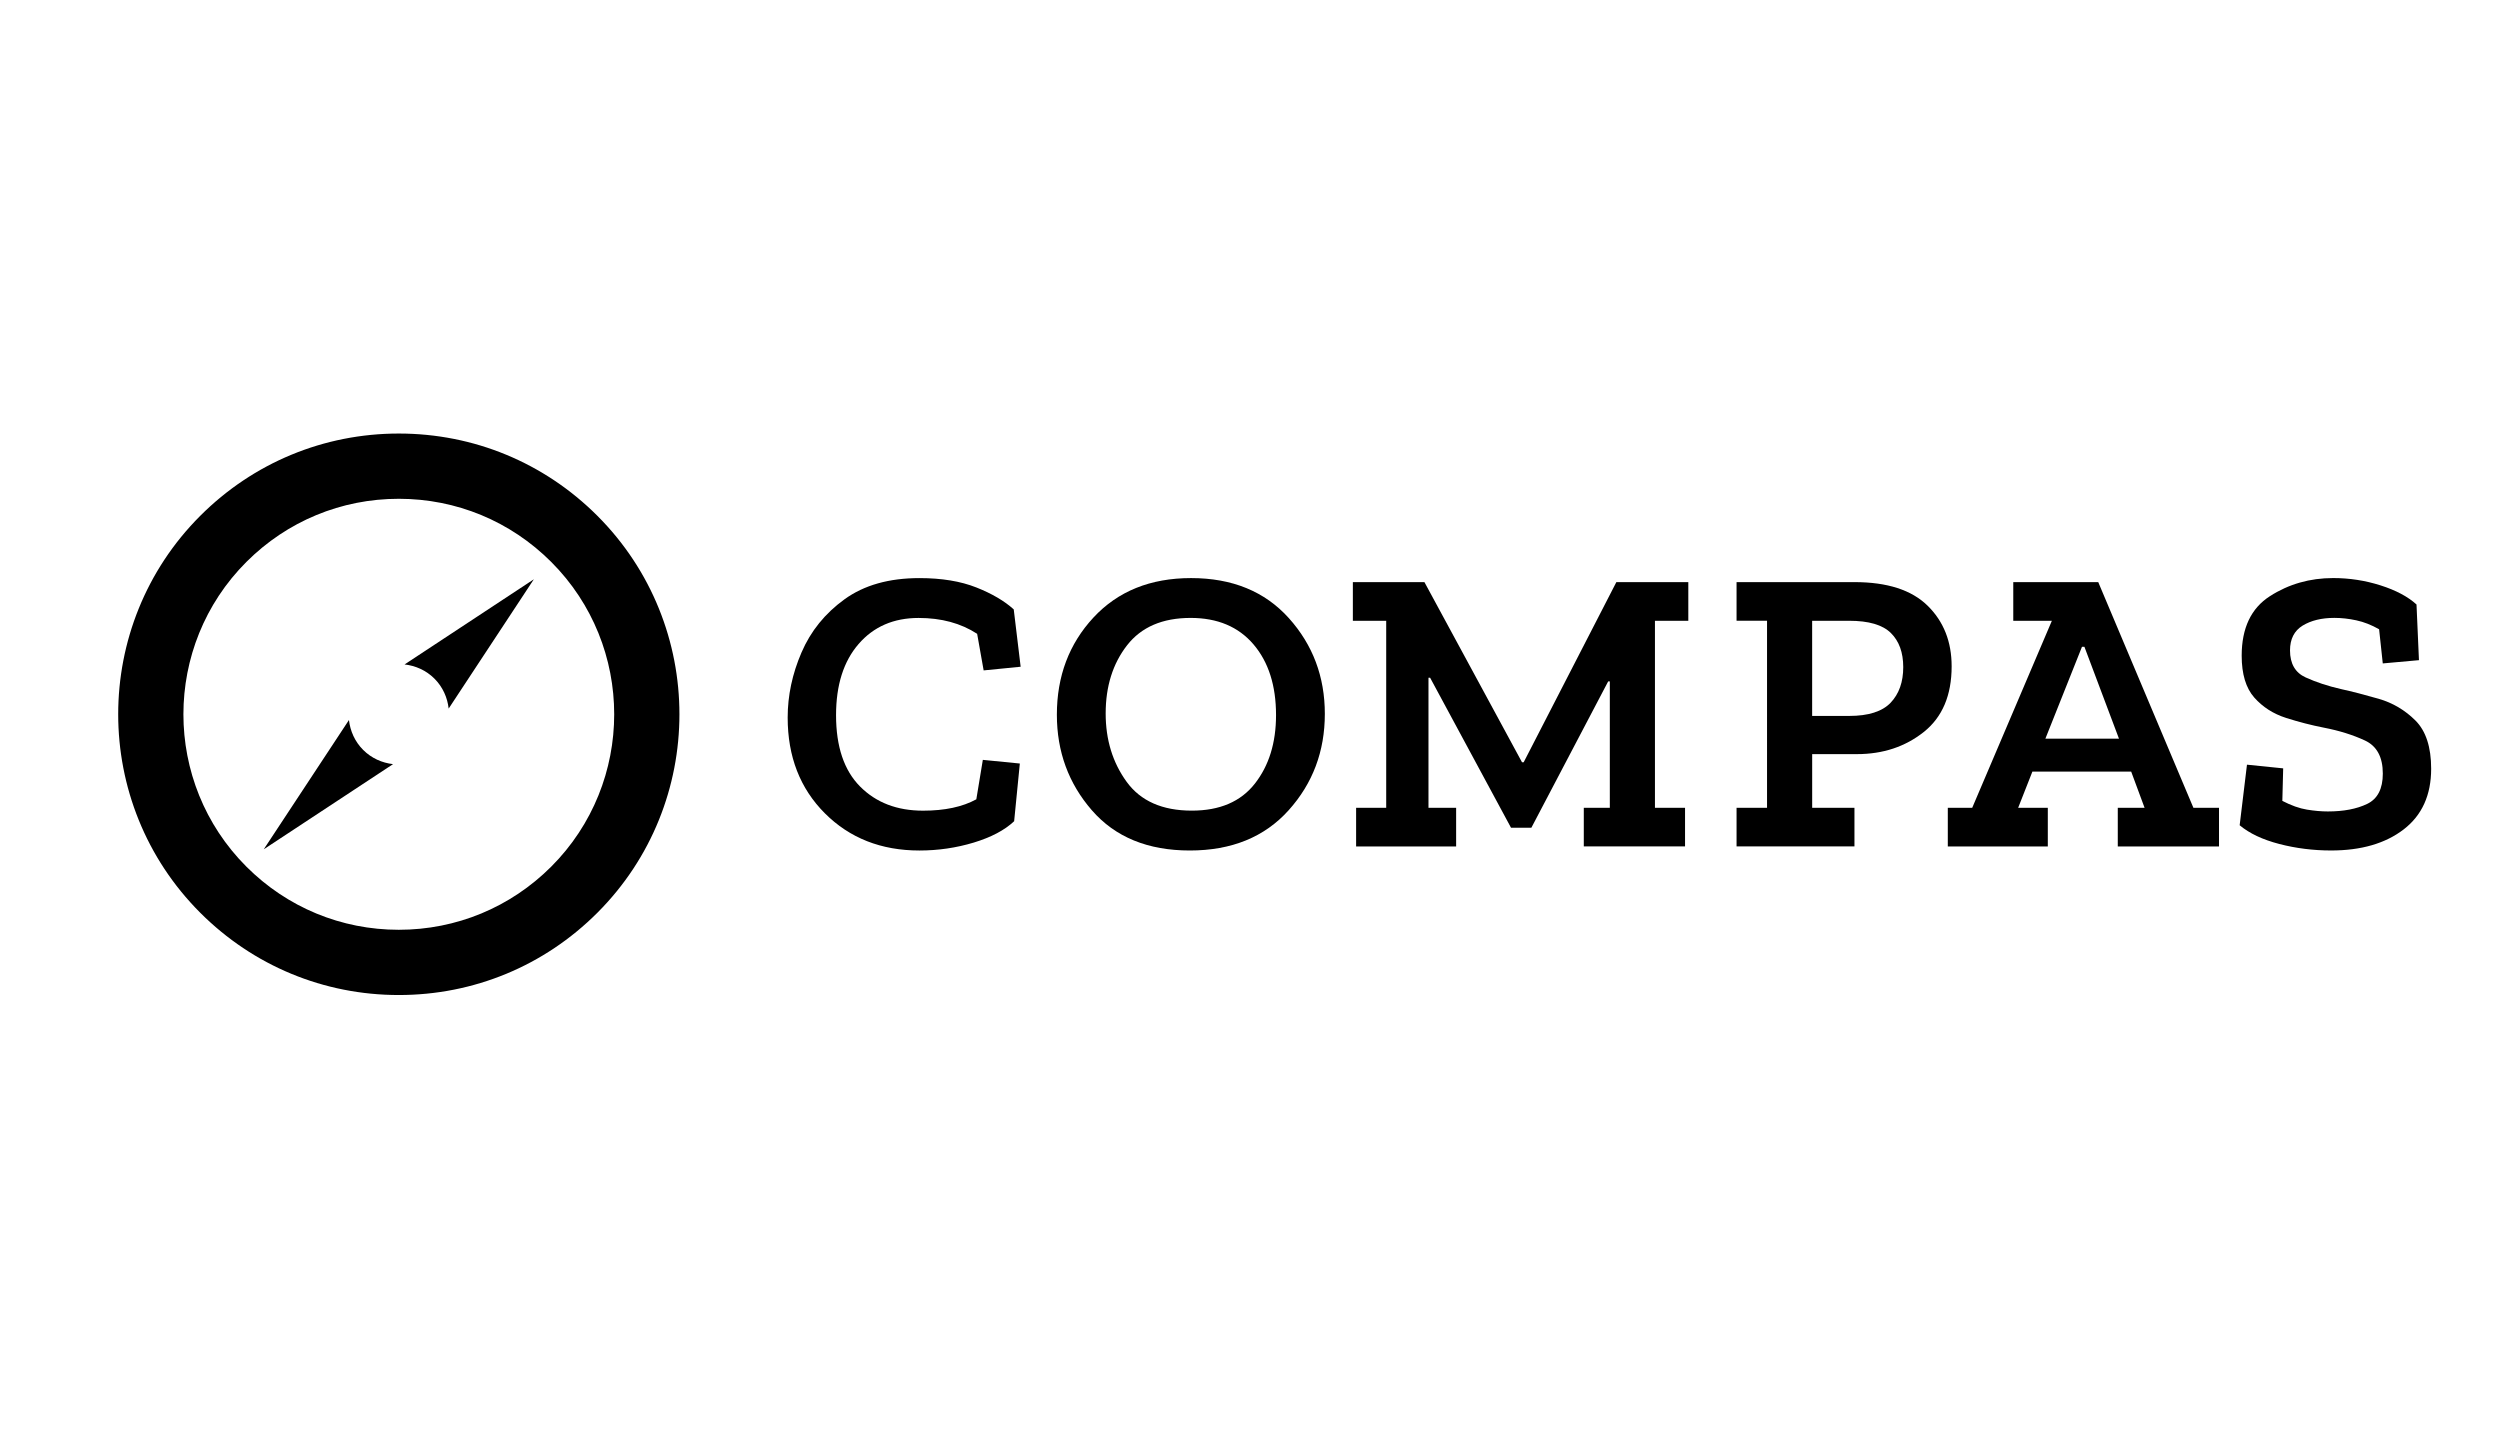
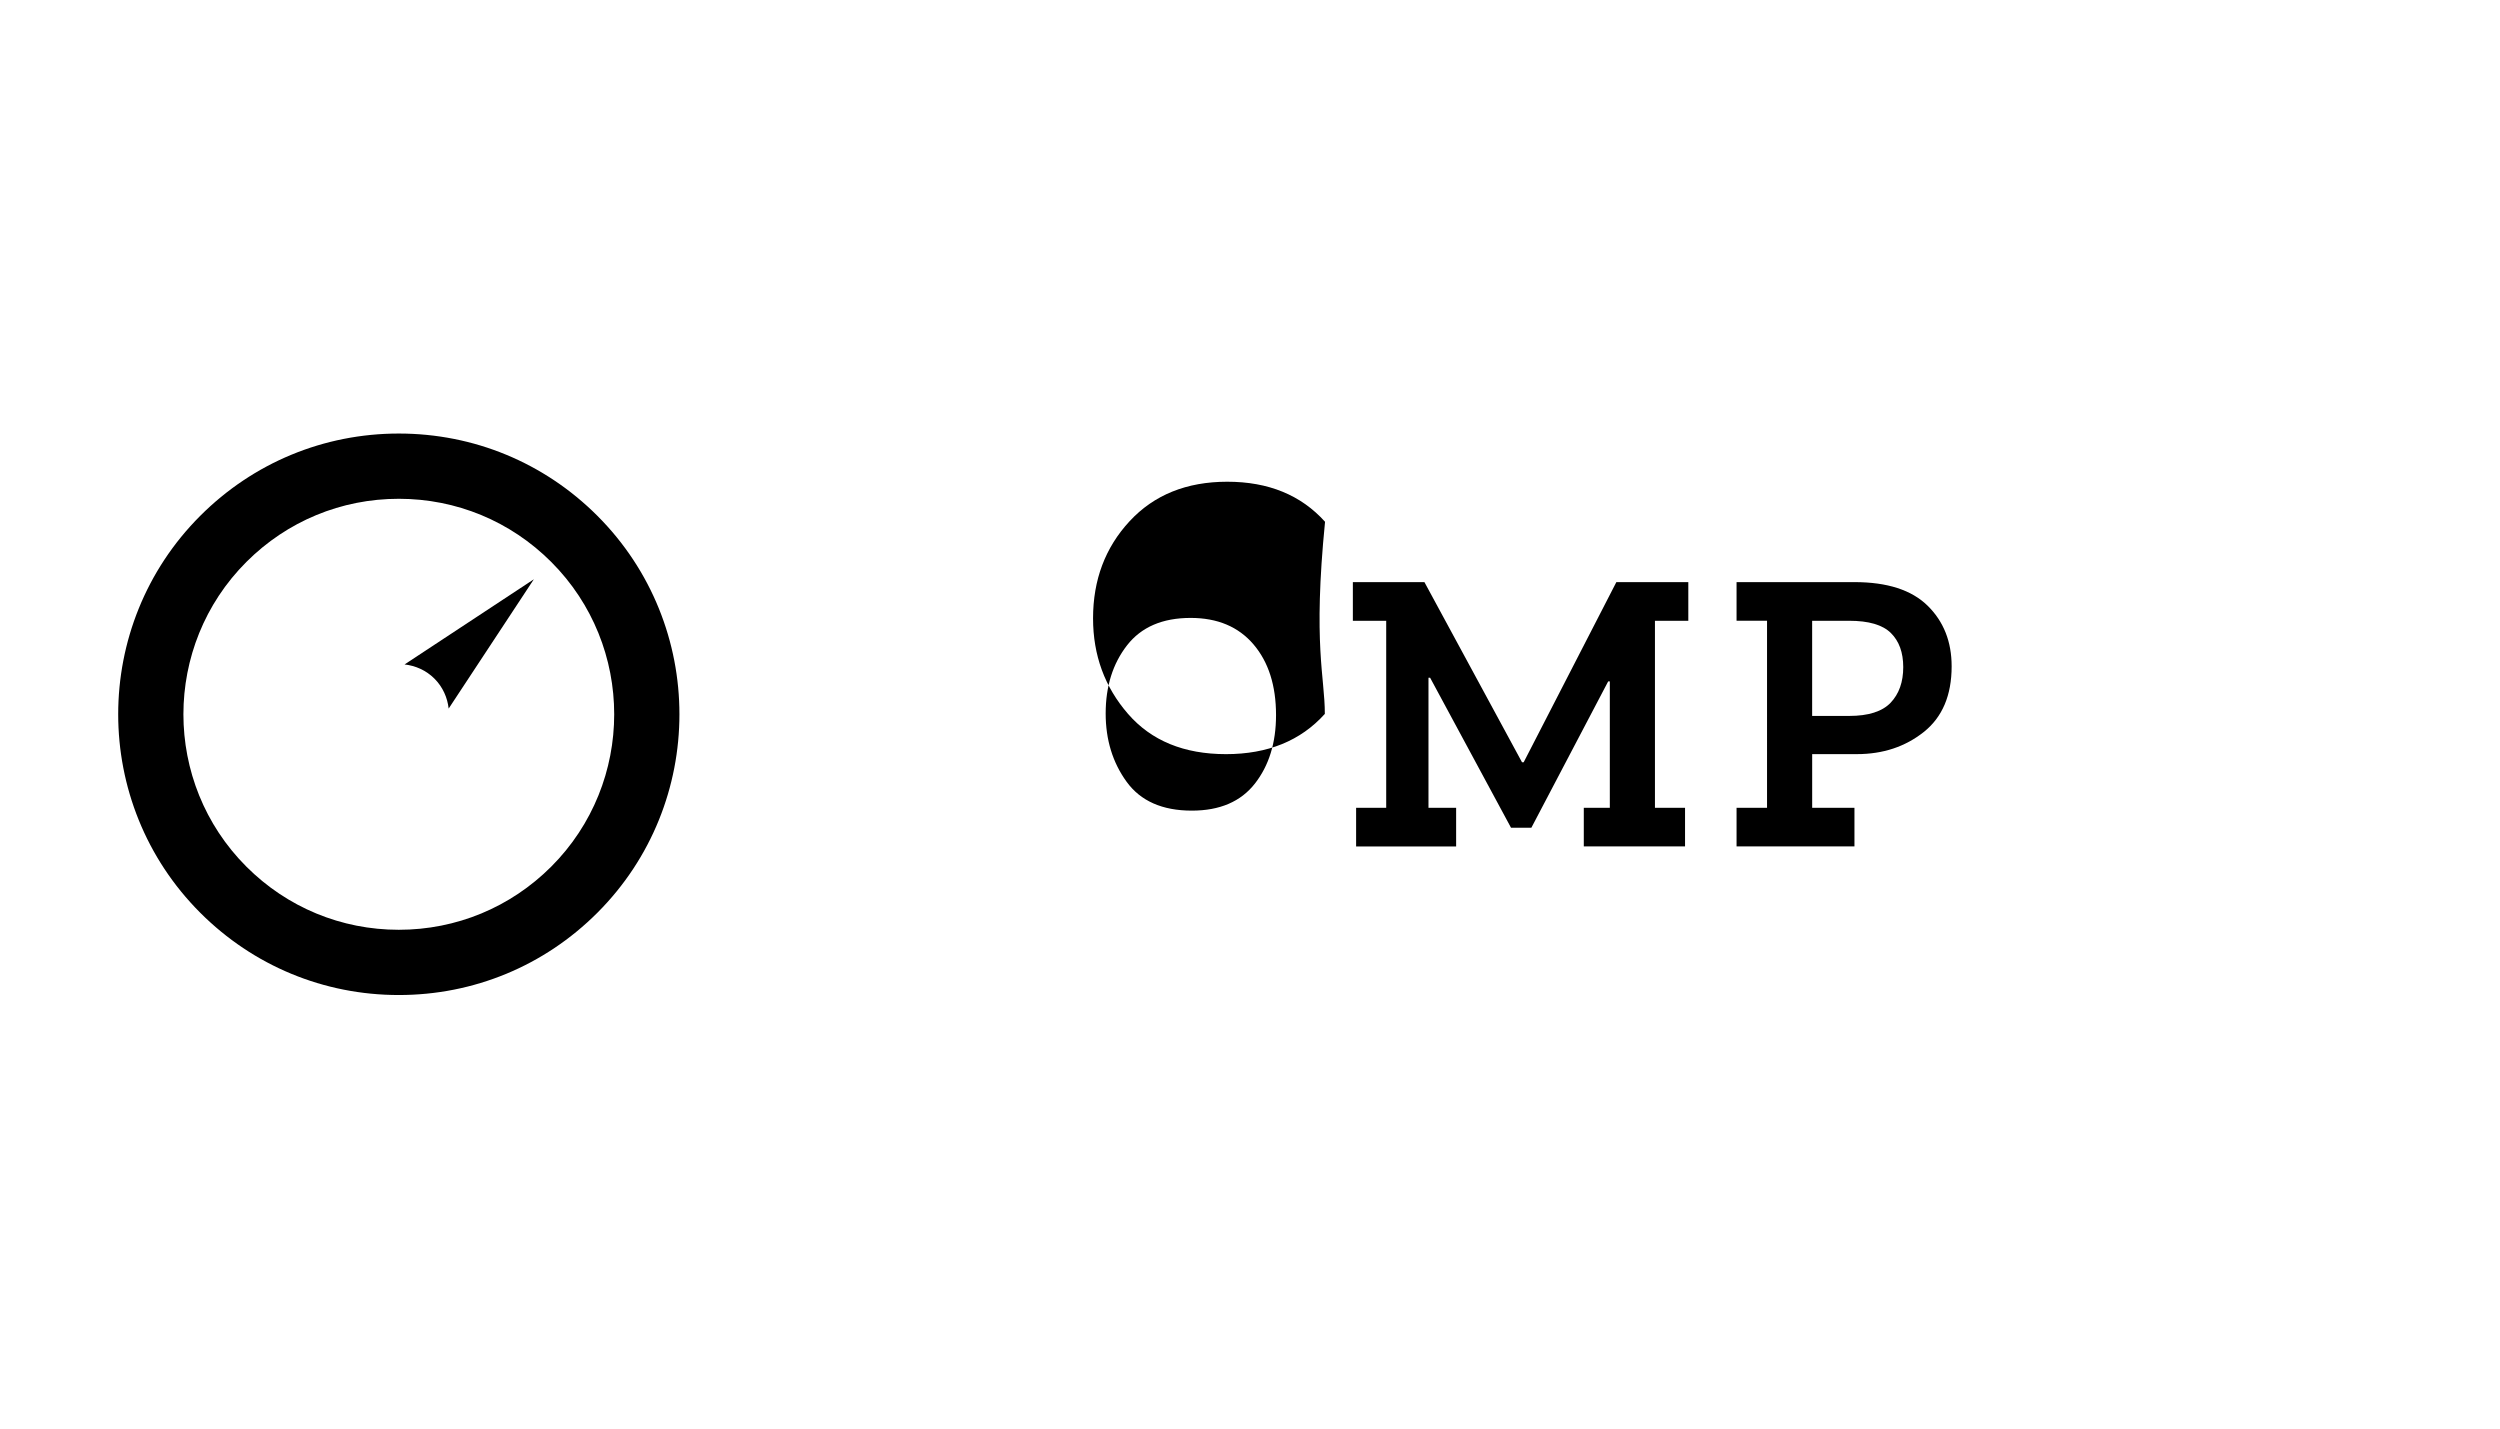
<svg xmlns="http://www.w3.org/2000/svg" version="1.1" id="Layer_1" x="0px" y="0px" width="280px" height="160px" viewBox="0 0 280 160" enable-background="new 0 0 280 160" xml:space="preserve">
  <path d="M44.666,111.443c-8.399,0-16.294-3.271-22.233-9.21c-12.26-12.259-12.26-32.208,0-44.468  c5.94-5.938,13.835-9.209,22.235-9.209c8.399,0,16.294,3.271,22.233,9.209c12.26,12.262,12.26,32.209,0,44.468  C60.961,108.174,53.065,111.443,44.666,111.443z M44.666,55.864c-6.447,0-12.508,2.511-17.067,7.069  c-9.41,9.41-9.41,24.724,0,34.135c4.558,4.558,10.62,7.068,17.066,7.068s12.508-2.512,17.068-7.068c9.41-9.411,9.41-24.725,0-34.135  C57.174,58.374,51.112,55.864,44.666,55.864z" />
  <path d="M48.659,76.008c0.938,0.938,1.452,2.127,1.591,3.351l9.541-14.481l-14.481,9.54C46.532,74.555,47.721,75.07,48.659,76.008z" />
-   <path d="M40.674,83.99c-0.938-0.938-1.452-2.126-1.591-3.348l-9.541,14.479l14.481-9.538C42.8,85.445,41.612,84.93,40.674,83.99z" />
  <g>
-     <path d="M113.584,91.977c-1.063,1.002-2.573,1.799-4.53,2.393c-1.958,0.59-3.985,0.887-6.08,0.887   c-4.28,0-7.809-1.388-10.588-4.166c-2.778-2.777-4.167-6.354-4.167-10.724c0-2.461,0.516-4.89,1.548-7.286   c1.031-2.398,2.641-4.388,4.828-5.967c2.187-1.578,4.979-2.367,8.379-2.367c2.49,0,4.614,0.35,6.376,1.048   c1.76,0.698,3.157,1.52,4.189,2.46l0.774,6.42l-4.145,0.41l-0.728-4.098c-1.822-1.186-4.007-1.776-6.558-1.776   c-2.794,0-5.033,0.972-6.717,2.914c-1.686,1.944-2.527,4.601-2.527,7.97c0,3.522,0.895,6.187,2.687,7.991   c1.791,1.808,4.144,2.71,7.058,2.71c2.429,0,4.418-0.424,5.965-1.273l0.729-4.418l4.144,0.41L113.584,91.977z" />
-     <path d="M148.381,79.956c0,4.188-1.352,7.787-4.053,10.792c-2.702,3.006-6.392,4.508-11.067,4.508   c-4.706,0-8.363-1.502-10.975-4.508c-2.61-3.005-3.917-6.572-3.917-10.701c0-4.312,1.366-7.939,4.099-10.885   c2.733-2.943,6.376-4.417,10.93-4.417c4.614,0,8.265,1.496,10.954,4.486C147.038,72.223,148.381,75.797,148.381,79.956z    M142.916,80.092c0-3.309-0.842-5.951-2.527-7.924c-1.686-1.973-4.031-2.961-7.036-2.961c-3.158,0-5.534,1.024-7.127,3.073   c-1.594,2.05-2.391,4.593-2.391,7.629c0,2.944,0.781,5.494,2.345,7.649c1.563,2.156,4,3.233,7.309,3.233   c3.127,0,5.48-1.01,7.058-3.028C142.127,85.745,142.916,83.188,142.916,80.092z" />
+     <path d="M148.381,79.956c-2.702,3.006-6.392,4.508-11.067,4.508   c-4.706,0-8.363-1.502-10.975-4.508c-2.61-3.005-3.917-6.572-3.917-10.701c0-4.312,1.366-7.939,4.099-10.885   c2.733-2.943,6.376-4.417,10.93-4.417c4.614,0,8.265,1.496,10.954,4.486C147.038,72.223,148.381,75.797,148.381,79.956z    M142.916,80.092c0-3.309-0.842-5.951-2.527-7.924c-1.686-1.973-4.031-2.961-7.036-2.961c-3.158,0-5.534,1.024-7.127,3.073   c-1.594,2.05-2.391,4.593-2.391,7.629c0,2.944,0.781,5.494,2.345,7.649c1.563,2.156,4,3.233,7.309,3.233   c3.127,0,5.48-1.01,7.058-3.028C142.127,85.745,142.916,83.188,142.916,80.092z" />
    <path d="M189.089,69.526h-3.735v20.95h3.371v4.324h-11.34v-4.324h2.915V76.313h-0.182l-8.606,16.395h-2.277l-9.063-16.804h-0.182   v14.571h3.097v4.326h-11.202v-4.326h3.37V69.527h-3.735V65.2h8.017l10.93,20.176h0.183L181.031,65.2h8.06v4.326H189.089z" />
    <path d="M218.584,74.627c0,3.248-1.041,5.7-3.12,7.355c-2.08,1.652-4.575,2.48-7.491,2.48h-5.01v6.01h4.735v4.326h-13.204v-4.326   h3.414V69.524h-3.414v-4.327h13.204c3.674,0,6.403,0.881,8.196,2.643S218.584,71.865,218.584,74.627z M213.163,74.717   c0-1.638-0.463-2.912-1.388-3.824c-0.926-0.912-2.48-1.366-4.668-1.366h-4.146v10.657h4.146c2.156,0,3.703-0.493,4.646-1.48   C212.691,77.715,213.163,76.387,213.163,74.717z" />
-     <path d="M248.529,94.801h-11.338v-4.324h3.004l-1.502-4.055h-11.066l-1.595,4.055h3.323v4.324h-11.201v-4.324h2.732l8.924-20.95   h-4.324v-4.327h9.518l10.657,25.273h2.868V94.801L248.529,94.801z M237.326,82.733l-3.871-10.292h-0.273l-4.1,10.292H237.326z" />
-     <path d="M272.29,86.102c0,2.945-1.024,5.209-3.073,6.787c-2.049,1.576-4.759,2.365-8.127,2.365c-2.006,0-3.941-0.244-5.808-0.728   c-1.867-0.485-3.349-1.185-4.44-2.097l0.819-6.785l4.055,0.412l-0.094,3.642c1.002,0.519,1.92,0.844,2.756,0.979   c0.836,0.137,1.616,0.205,2.347,0.205c1.762,0,3.227-0.281,4.396-0.844c1.168-0.563,1.754-1.691,1.754-3.395   c0-1.853-0.669-3.088-2.004-3.709c-1.339-0.623-2.869-1.102-4.601-1.437c-1.397-0.274-2.809-0.637-4.235-1.092   c-1.427-0.457-2.611-1.215-3.552-2.276c-0.94-1.063-1.414-2.627-1.414-4.691c0-3.096,1.057-5.319,3.166-6.67   c2.109-1.353,4.469-2.026,7.08-2.026c1.821,0,3.59,0.272,5.306,0.82c1.715,0.545,3.062,1.259,4.028,2.14l0.274,6.237l-4.052,0.364   l-0.411-3.826c-0.853-0.483-1.701-0.818-2.551-1c-0.853-0.185-1.673-0.274-2.46-0.274c-1.428,0-2.612,0.29-3.555,0.865   c-0.938,0.578-1.412,1.503-1.412,2.778c0,1.487,0.586,2.498,1.756,3.027c1.166,0.531,2.479,0.965,3.938,1.299   c1.245,0.272,2.657,0.637,4.236,1.092c1.576,0.457,2.951,1.269,4.121,2.437C271.703,81.873,272.29,83.674,272.29,86.102z" />
  </g>
</svg>